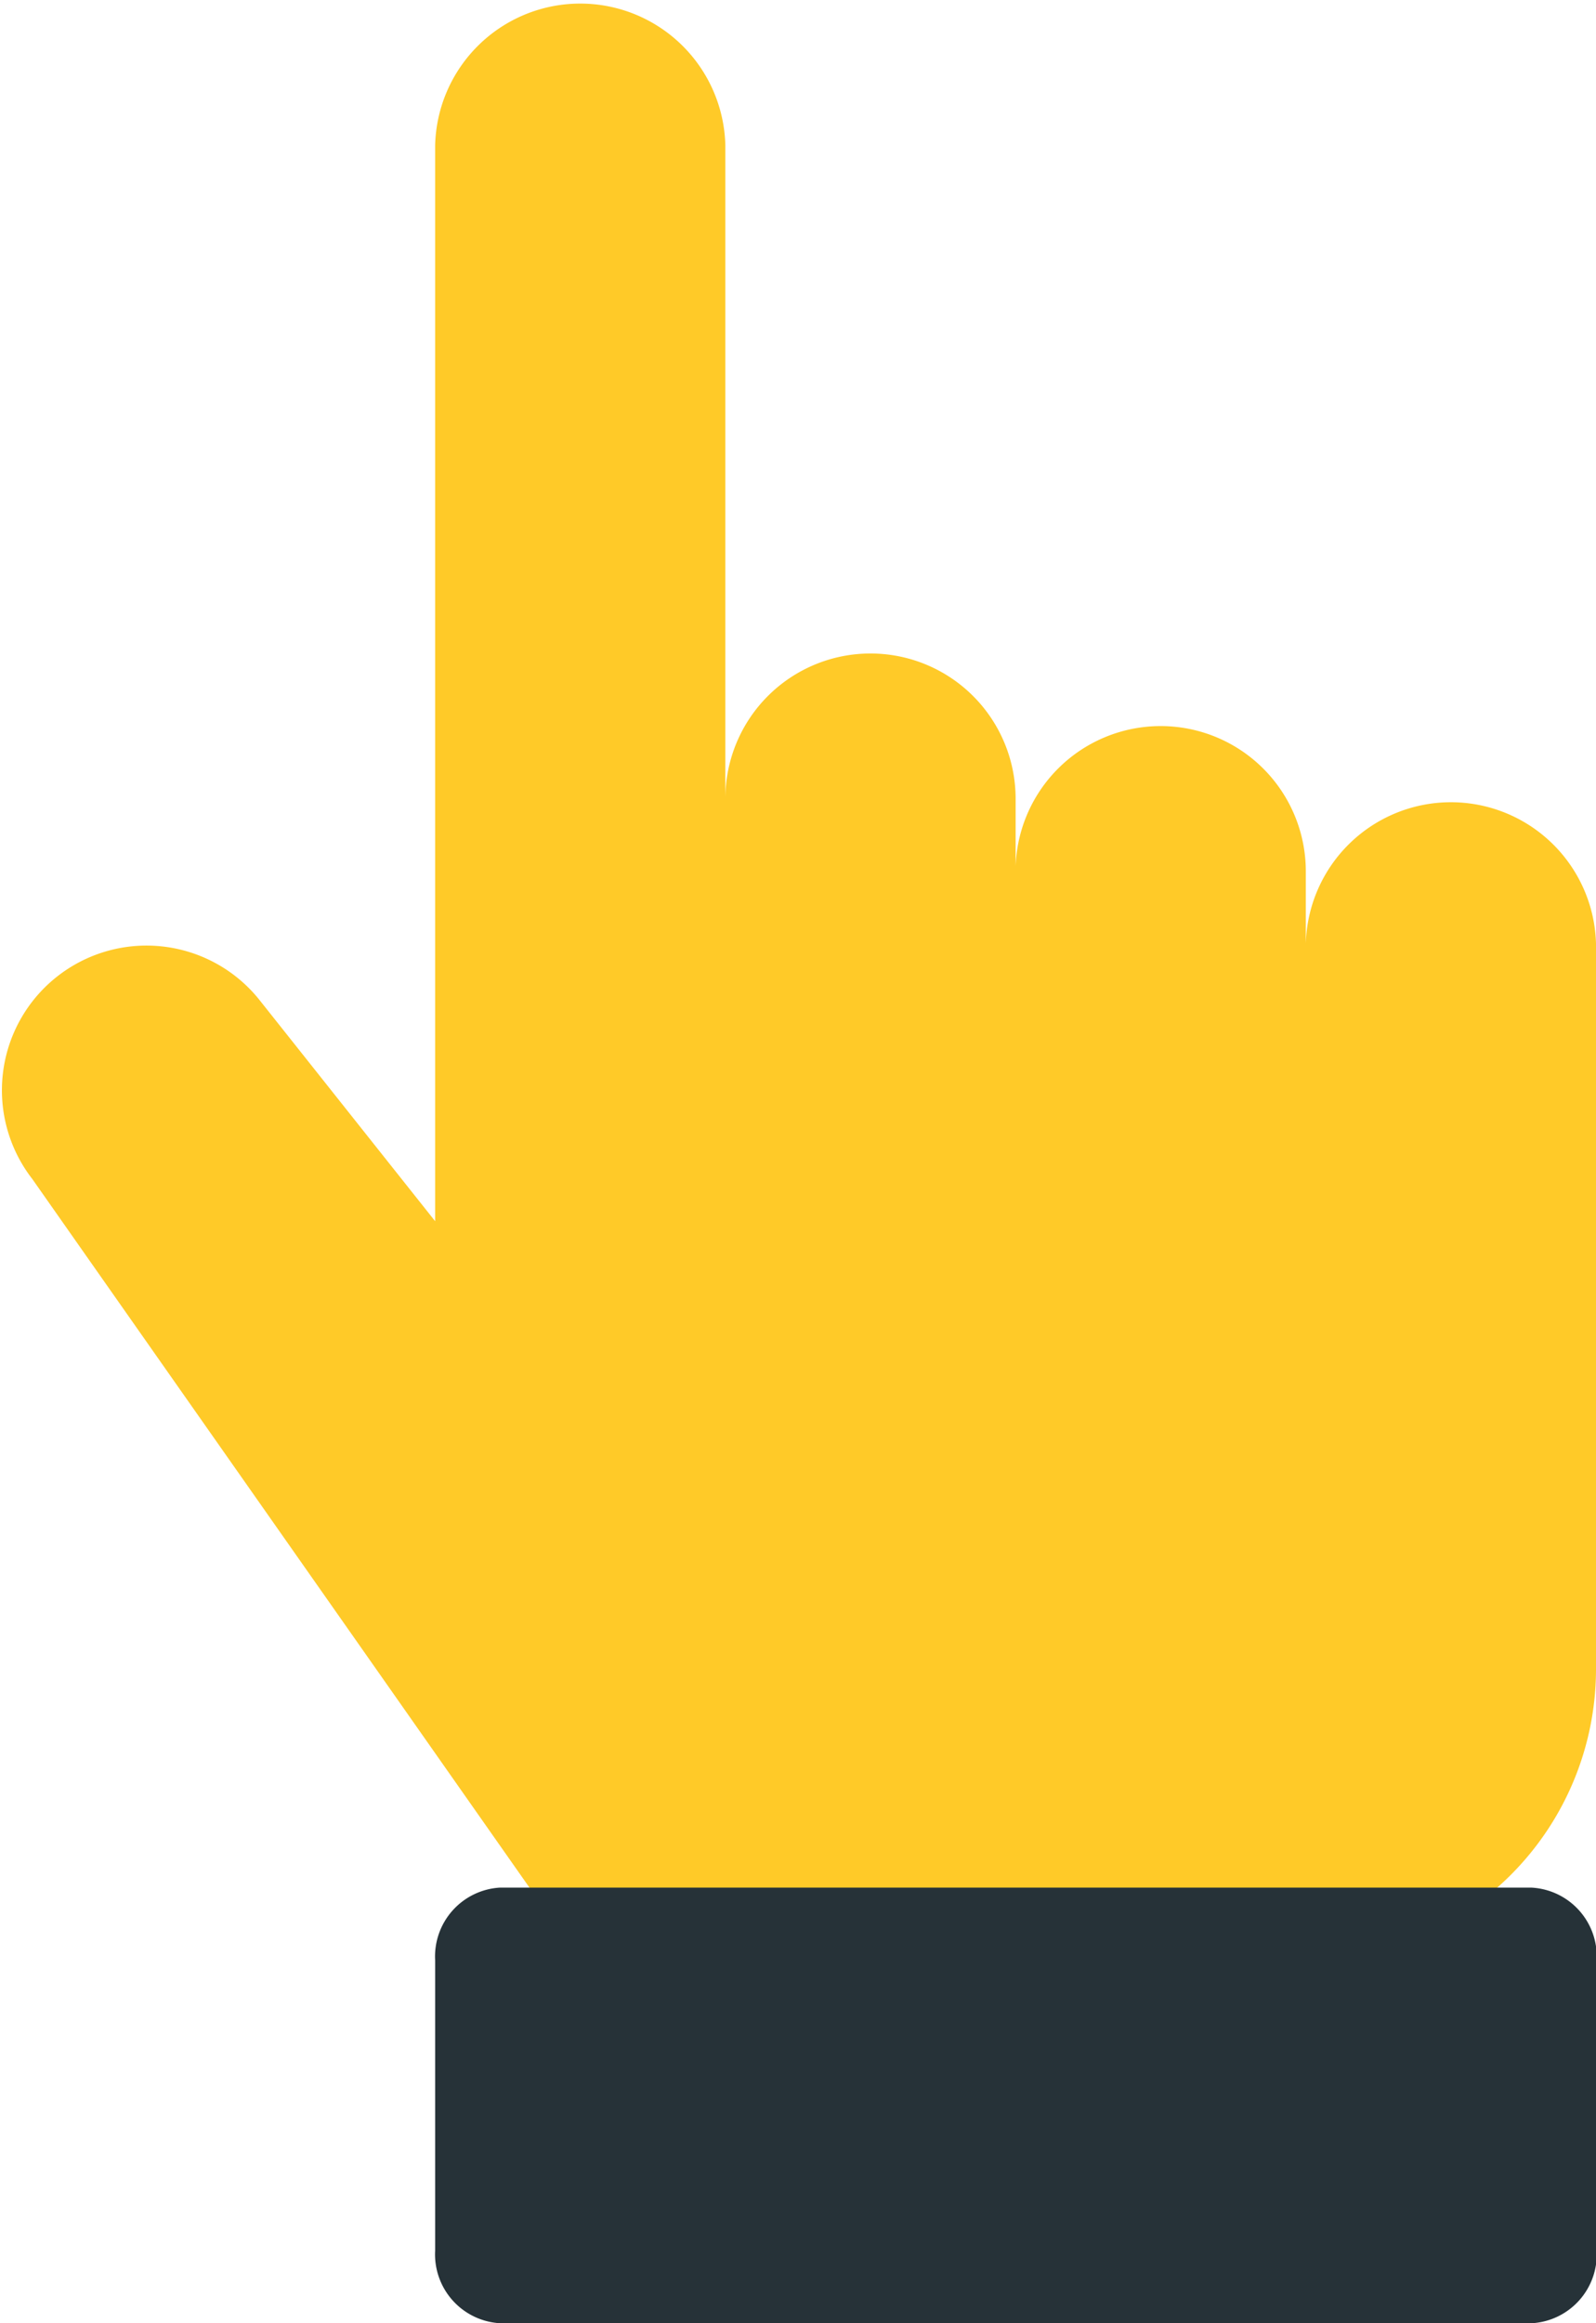
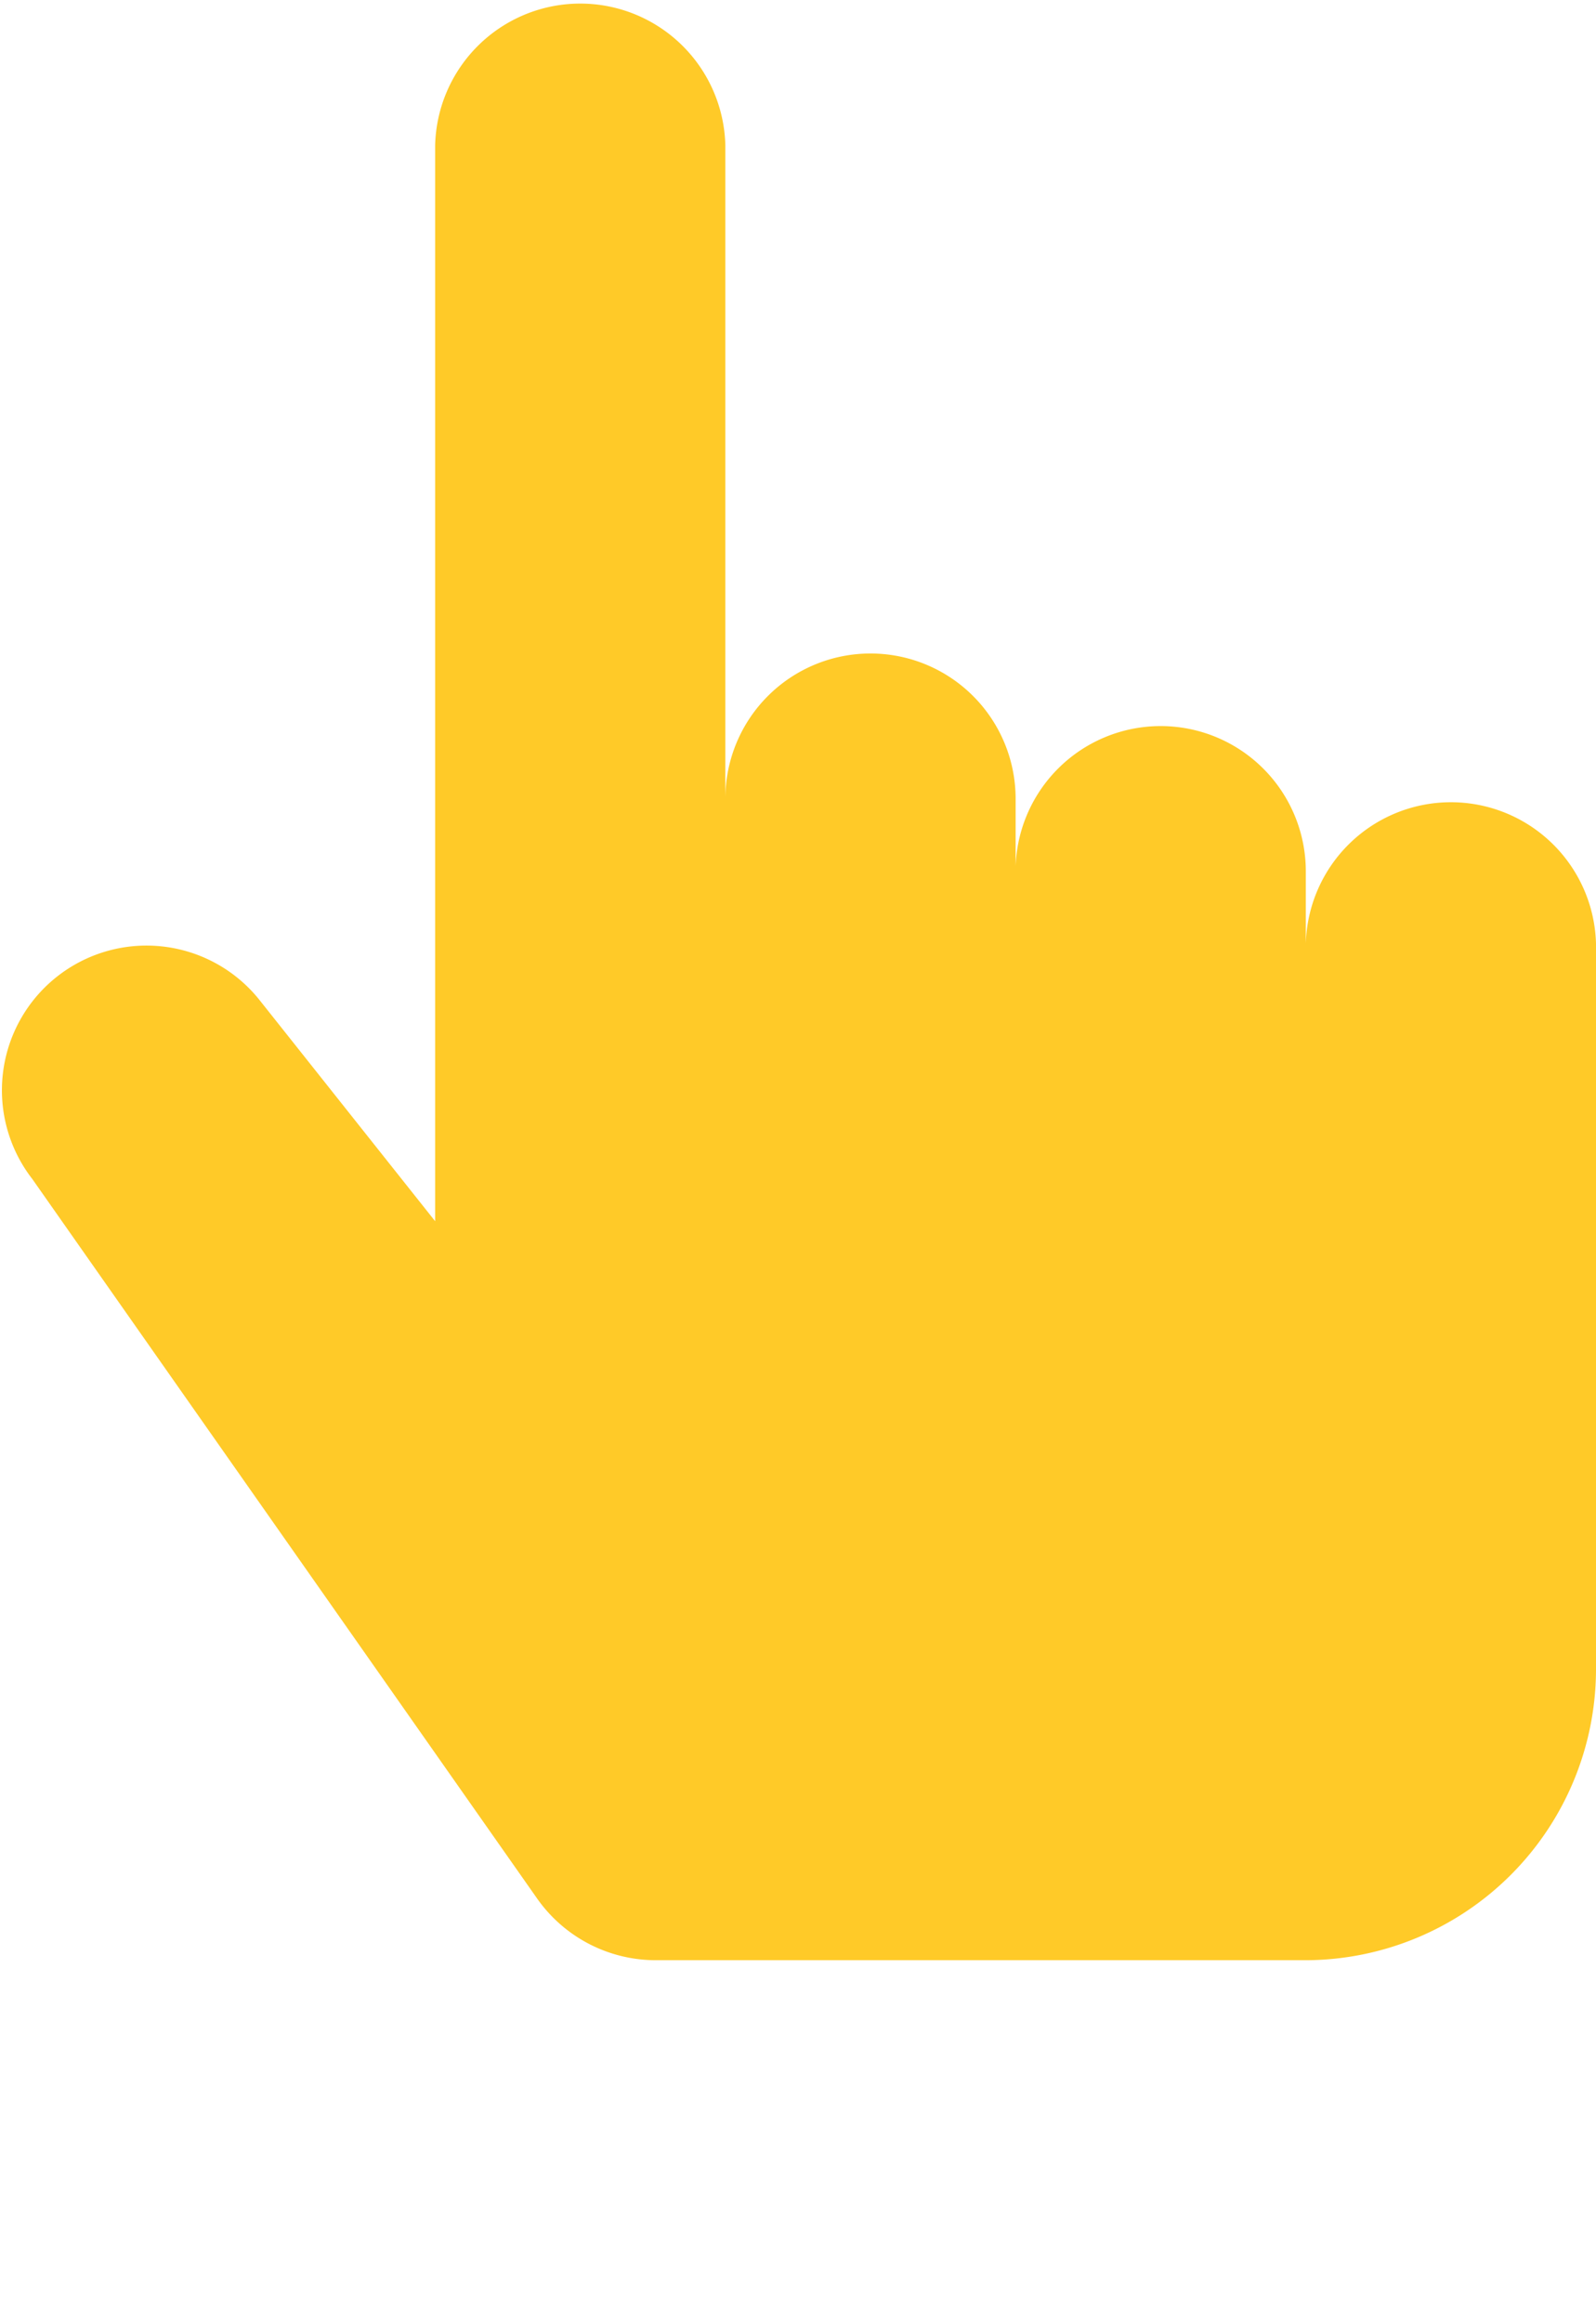
<svg xmlns="http://www.w3.org/2000/svg" width="17.187" height="25" viewBox="0 0 17.187 25">
  <g transform="translate(-80.008)">
    <path d="M90.944,9.375a1.563,1.563,0,0,1,1.563-1.562h0a1.563,1.563,0,0,1,1.563,1.562v.781a1.563,1.563,0,0,1,3.125,0v7.812a3.134,3.134,0,0,1-3.125,3.125h-7a1.563,1.563,0,0,1-1.278-.664l-5.436-7.742a1.557,1.557,0,0,1,2.438-1.937l1.9,2.391V1.562a1.563,1.563,0,0,1,3.125,0V8.594a1.563,1.563,0,0,1,1.563-1.562h0a1.563,1.563,0,0,1,1.563,1.562v2.344" transform="translate(0)" fill="#ffca28" />
-     <path d="M175.992,419.906v-3.125a.742.742,0,0,1,.694-.781H187.8a.742.742,0,0,1,.7.781v3.125a.742.742,0,0,1-.694.781H176.686A.742.742,0,0,1,175.992,419.906Z" transform="translate(-91.298 -395.688)" fill="#263238" />
  </g>
</svg>